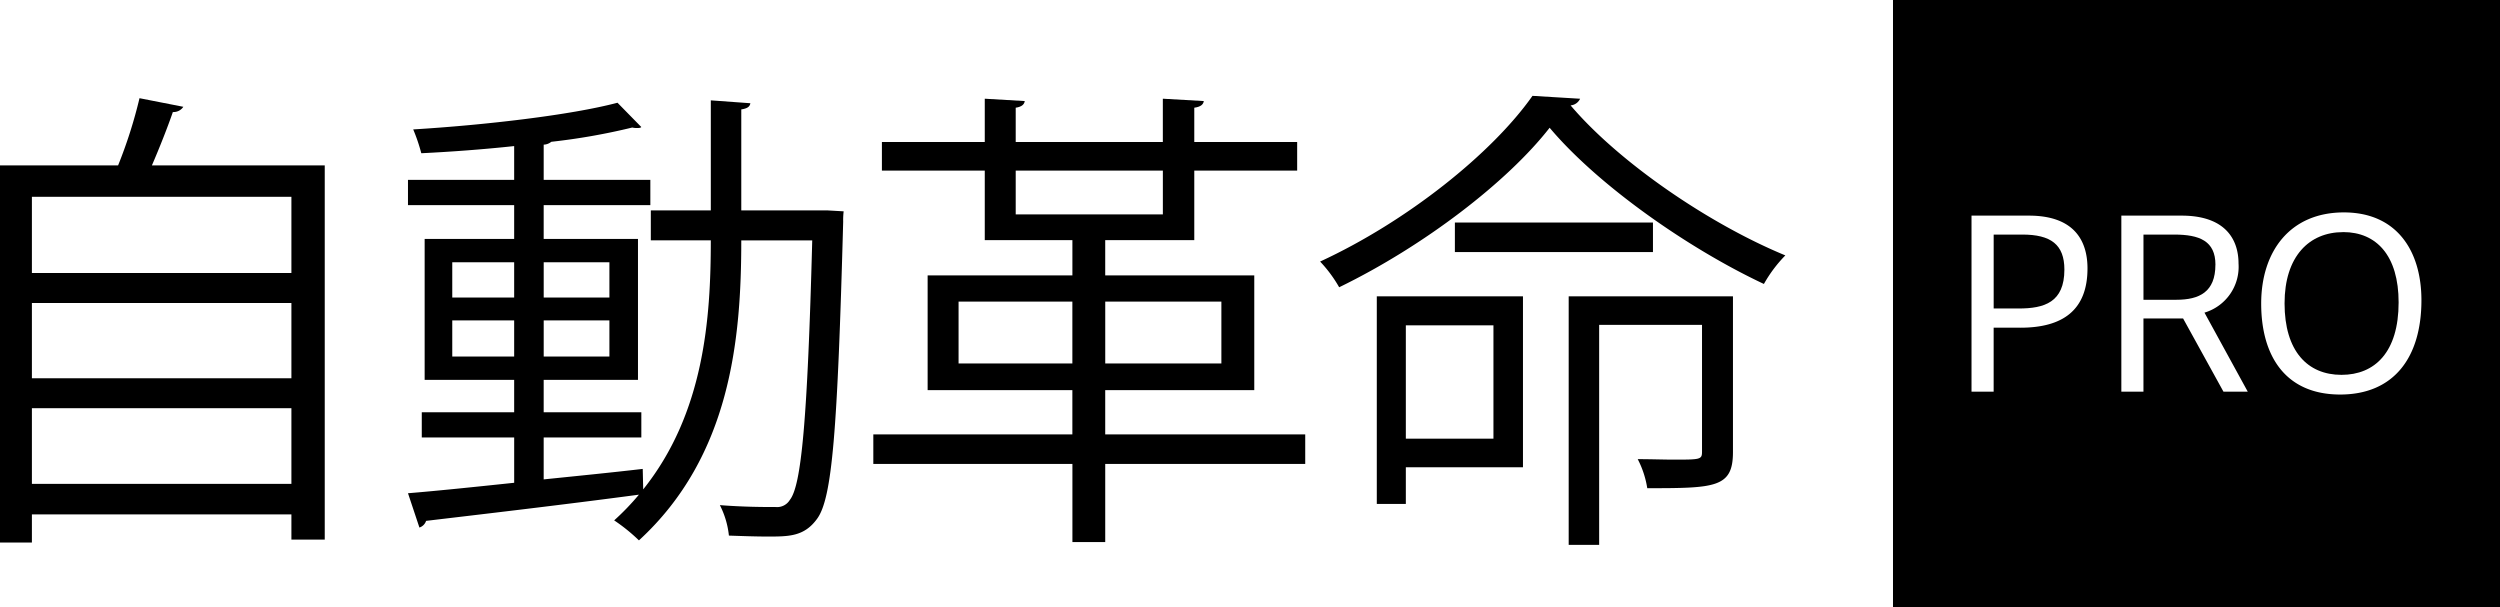
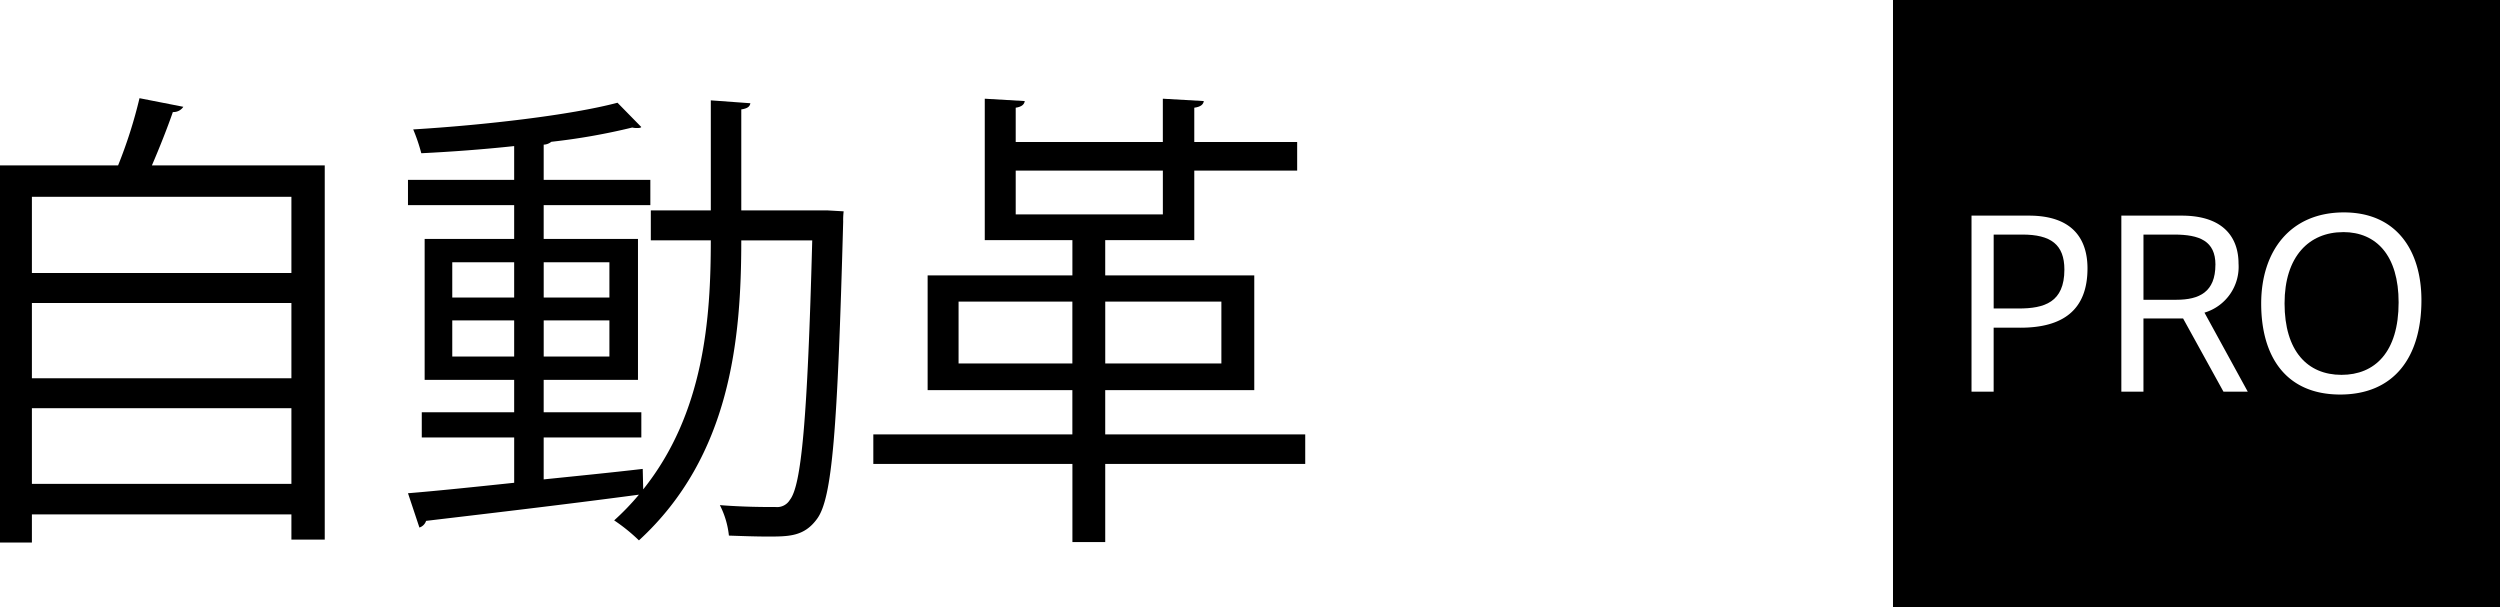
<svg xmlns="http://www.w3.org/2000/svg" width="320" height="77.697" viewBox="0 0 320 77.697">
  <defs>
    <clipPath id="a">
      <rect width="320" height="77.697" />
    </clipPath>
  </defs>
  <g transform="translate(0 0)">
    <g transform="translate(0 0)" clip-path="url(#a)">
      <path d="M23.466,5.432a1.5,1.5,0,0,1-1.34.67c-.673,1.952-1.708,4.573-2.682,6.829H41.567v47.9H37.3V57.607H4.083v3.6H0V12.931H15.117a60.549,60.549,0,0,0,2.74-8.6ZM37.3,16.953H4.083v9.752H37.3Zm0,13.592H4.083v9.631H37.3ZM4.083,53.7H37.3V44.012H4.083Z" transform="translate(0 8.238)" />
      <path d="M71.644,18.512l2.131.122a9.429,9.429,0,0,0-.061,1.34c-.731,26.818-1.4,35.413-3.352,38.032-1.644,2.256-3.6,2.256-6.339,2.256-1.462,0-3.228-.061-4.936-.122a11.091,11.091,0,0,0-1.157-3.9c3.109.244,5.788.244,7.131.244a1.908,1.908,0,0,0,1.827-.913c1.464-1.83,2.256-10.118,2.865-33.218H60.671c0,12.554-1.34,27.61-13.1,38.4a22.742,22.742,0,0,0-3.17-2.561,32.26,32.26,0,0,0,3.17-3.291c-10.057,1.343-20.6,2.561-27.244,3.355a1.326,1.326,0,0,1-.855.853l-1.462-4.39c3.657-.3,8.41-.792,13.592-1.34V47.583H19.774v-3.23H31.6V40.209H20.142V22.169H31.6v-4.33H18.008v-3.23H31.6V10.282c-3.961.426-8.105.734-11.887.916a22.391,22.391,0,0,0-1.035-3.048C27.76,7.6,38.852,6.321,44.826,4.734l3.048,3.109c-.122.125-.3.125-.548.125a2.294,2.294,0,0,1-.612-.061A81.181,81.181,0,0,1,36.353,9.734a1.628,1.628,0,0,1-.974.365v4.509H49.031v3.23H35.378v4.33H47.448v18.04H35.378v4.144h12.5v3.23h-12.5v5.365c4.144-.426,8.473-.853,12.678-1.343l.061,2.622c7.8-9.752,8.653-21.88,8.653-31.876H49.092V18.512h7.679V4.43l5.06.368c-.061.426-.365.67-1.16.792V18.512ZM23.677,29.665H31.6V25.156H23.677Zm0,7.557H31.6V32.591H23.677ZM43.791,25.156h-8.41v4.509h8.41Zm0,7.435h-8.41v4.631h8.41Z" transform="translate(34.213 8.416)" />
-       <path d="M93.832,47.328v3.779h-25.6v10h-4.2v-10H38.548V47.328H64.026V41.658H45.5V26.97h18.53V22.458H52.813v-8.9H39.647V9.9H52.813V4.357l5.118.3c-.061.426-.365.731-1.157.853V9.9H75.606V4.357l5.243.3c-.061.426-.365.731-1.218.853V9.9H92.8v3.657H79.631v8.9h-11.4V26.97H87.31V41.658H68.231v5.669ZM49.46,38.245H64.026V30.323H49.46Zm7.314-19.078H75.609V13.558H56.774ZM83.1,30.323H68.234v7.922H83.1Z" transform="translate(73.237 8.278)" />
-       <path d="M91.548,4.6a1.477,1.477,0,0,1-1.218.853c6.217,7.314,17.736,15.175,27.488,19.2a17.33,17.33,0,0,0-2.743,3.657C105.323,23.733,93.8,15.628,87.648,8.314,82.286,15.2,71.617,23.428,60.708,28.732a16.887,16.887,0,0,0-2.439-3.291c11.095-5.121,22-13.835,27.184-21.21ZM84.235,29.889v21.88H69.242v4.695H65.525V29.889Zm-3.779,3.718H69.242V48.112H80.456Zm20.418-9.384H75.52V20.444h25.354Zm10.24,5.666V49.82c0,4.57-2.256,4.631-10.97,4.631a12.037,12.037,0,0,0-1.221-3.718c1.708,0,3.294.061,4.512.061,3.535,0,3.718,0,3.718-1.035V33.546H93.987V61.707h-3.9V29.889Z" transform="translate(110.705 8.038)" />
+       <path d="M93.832,47.328v3.779h-25.6v10h-4.2v-10H38.548V47.328H64.026V41.658H45.5V26.97h18.53V22.458H52.813v-8.9V9.9H52.813V4.357l5.118.3c-.061.426-.365.731-1.157.853V9.9H75.606V4.357l5.243.3c-.061.426-.365.731-1.218.853V9.9H92.8v3.657H79.631v8.9h-11.4V26.97H87.31V41.658H68.231v5.669ZM49.46,38.245H64.026V30.323H49.46Zm7.314-19.078H75.609V13.558H56.774ZM83.1,30.323H68.234v7.922H83.1Z" transform="translate(73.237 8.278)" />
      <path d="M103.825,14.214c0-3.051-2.053-3.86-5.289-3.86H94.612V18.7h4.2c2.955,0,5.008-1,5.008-4.483" transform="translate(179.752 19.671)" />
      <path d="M91.671,10.354H88v9.462h3.2c3.268,0,5.852-.78,5.852-4.979,0-3.239-1.775-4.483-5.385-4.483" transform="translate(167.19 19.671)" />
      <path d="M108.341,10.246c-4.359,0-7.5,3.112-7.5,9.12,0,6.1,2.926,9.149,7.285,9.149,4.263,0,7.314-2.894,7.314-9.274,0-5.945-2.8-9-7.1-9" transform="translate(191.583 19.466)" />
      <path d="M83.556,77.7h77.7V0h-77.7ZM99.865,41.944H96.44V50.13H93.607V27.6h7.345c5.759,0,7.5,3.172,7.5,6.754,0,5.353-3.175,7.592-8.589,7.592m25.992,8.186-5.165-9.367h-5.075V50.13h-2.83V27.6H120.5c5.6,0,7.285,3.048,7.285,6.13a6.122,6.122,0,0,1-4.359,6.287l5.539,10.115ZM140.8,50.5c-6.971,0-10.115-4.886-10.115-11.64,0-6.693,3.7-11.672,10.582-11.672,6.818,0,9.929,4.979,9.929,11.237,0,7.314-3.518,12.075-10.4,12.075" transform="translate(158.747 0)" />
    </g>
  </g>
</svg>